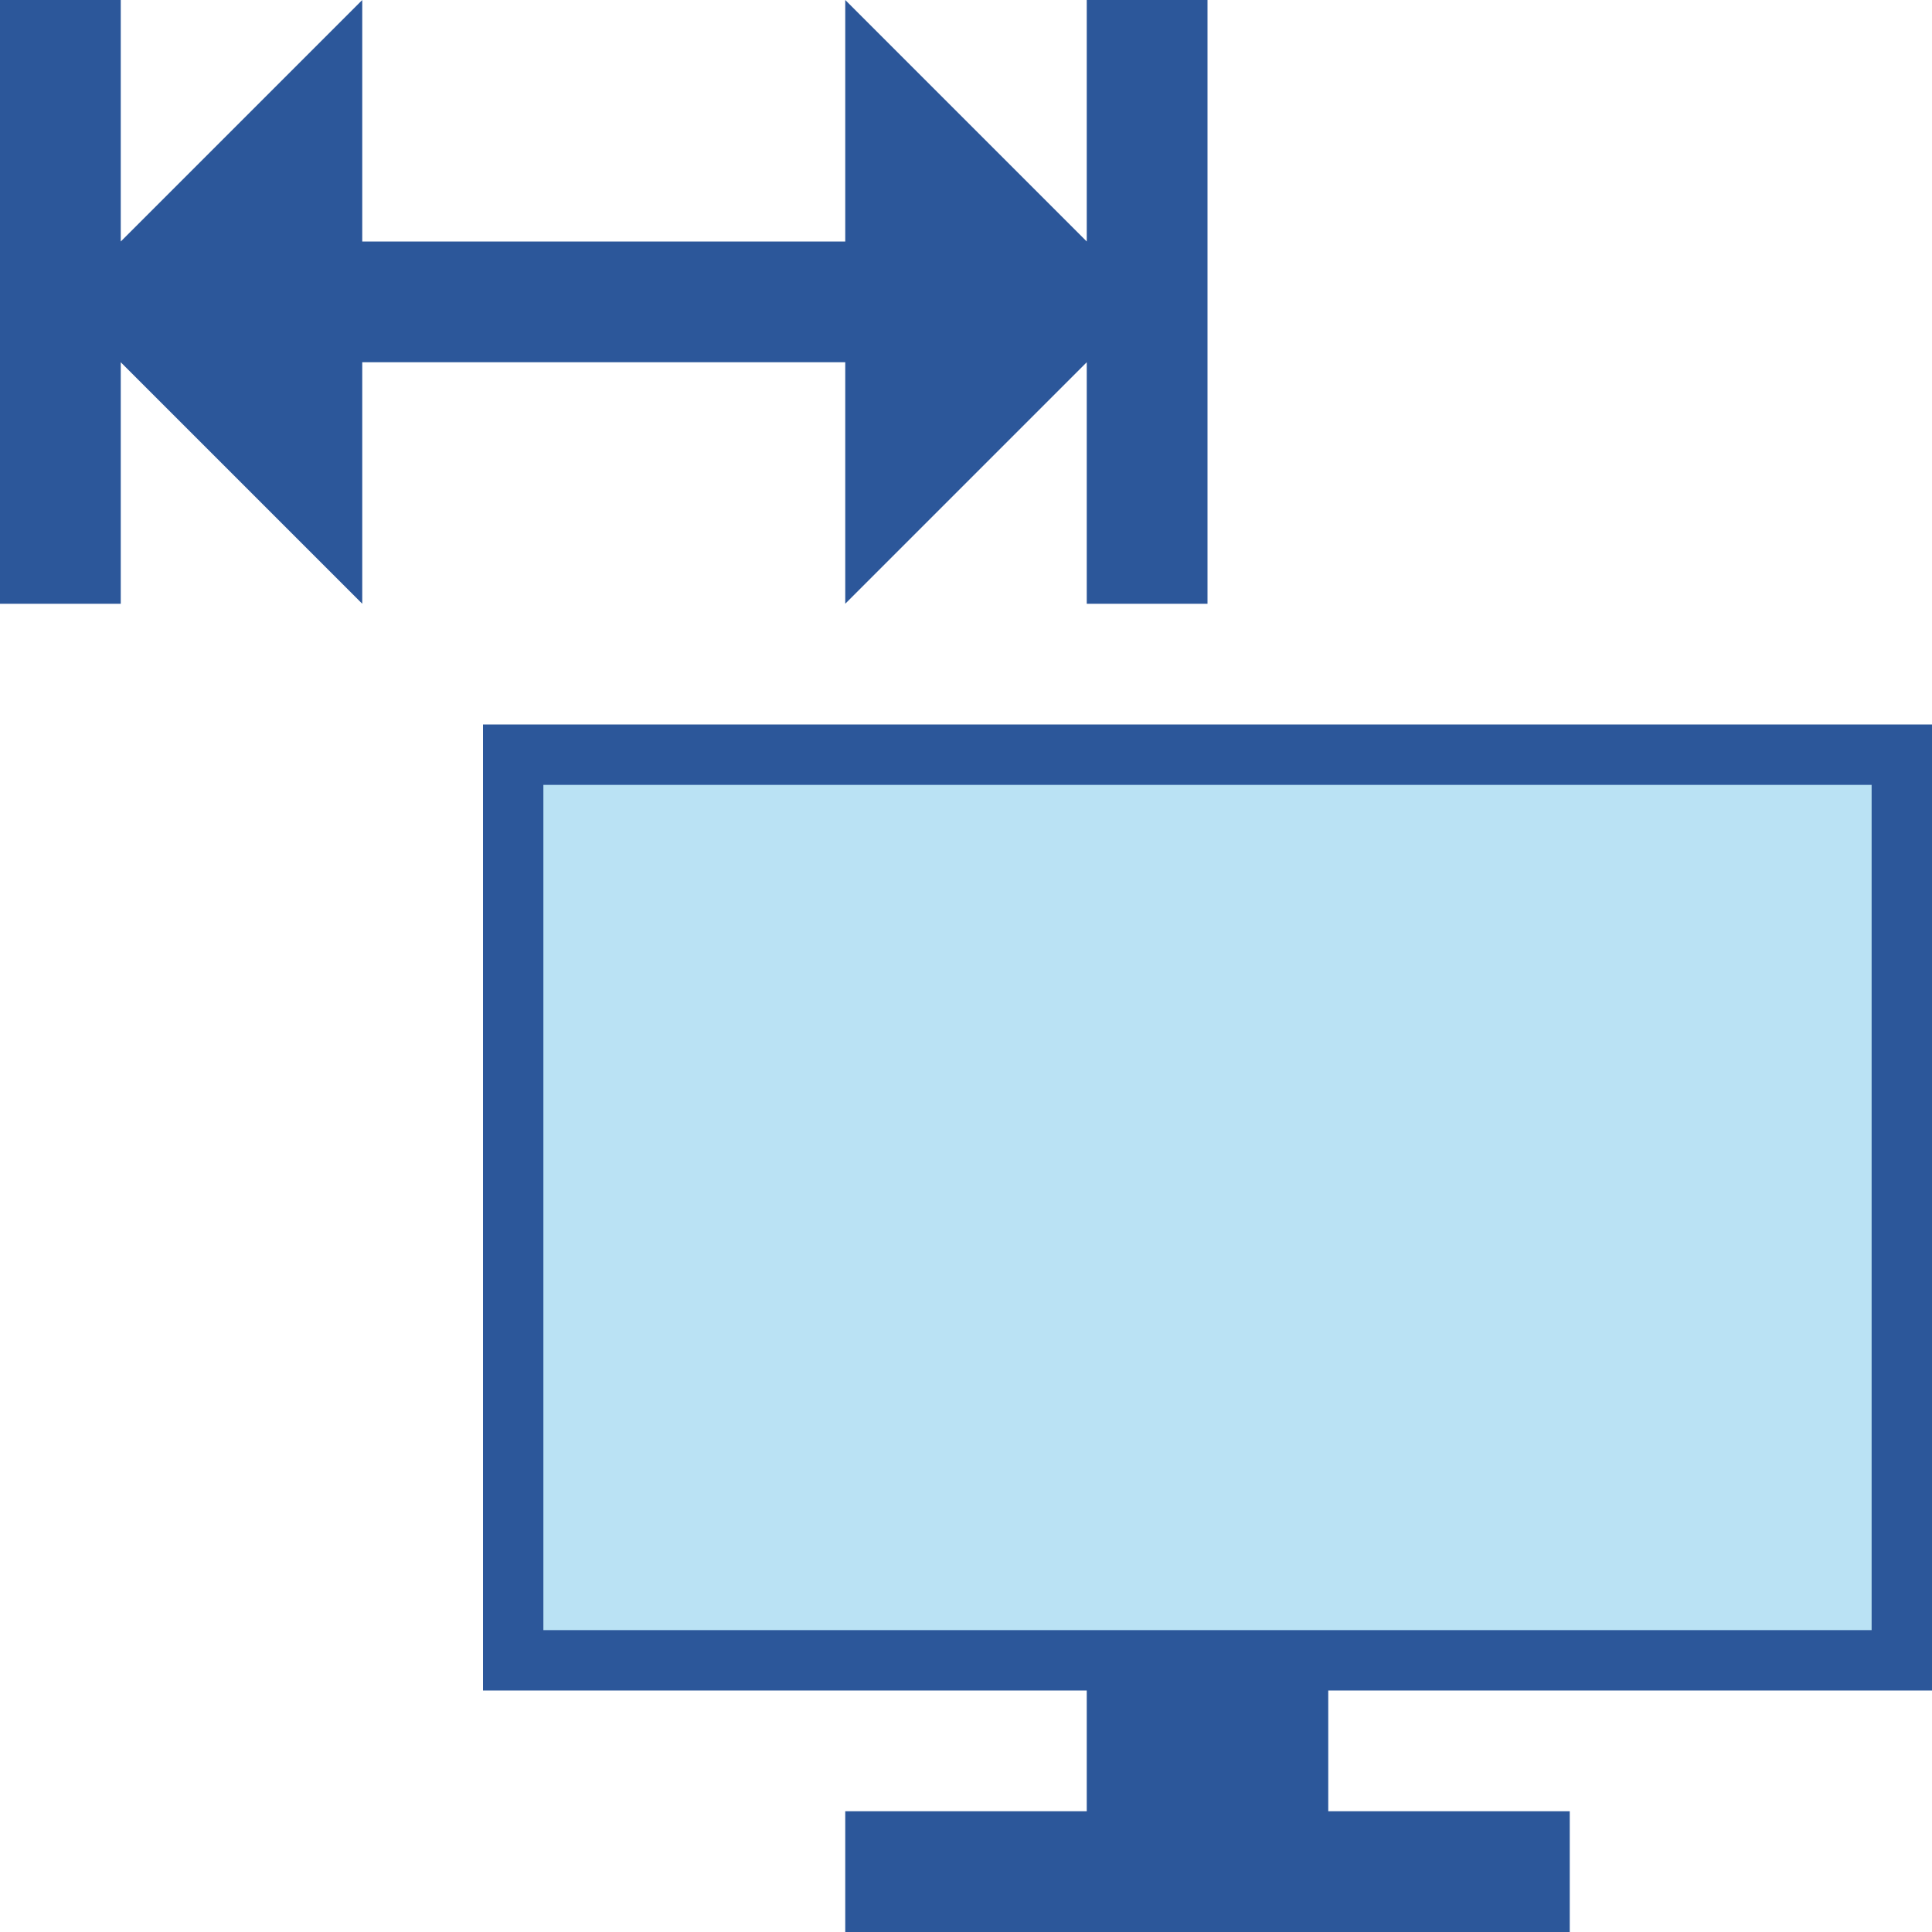
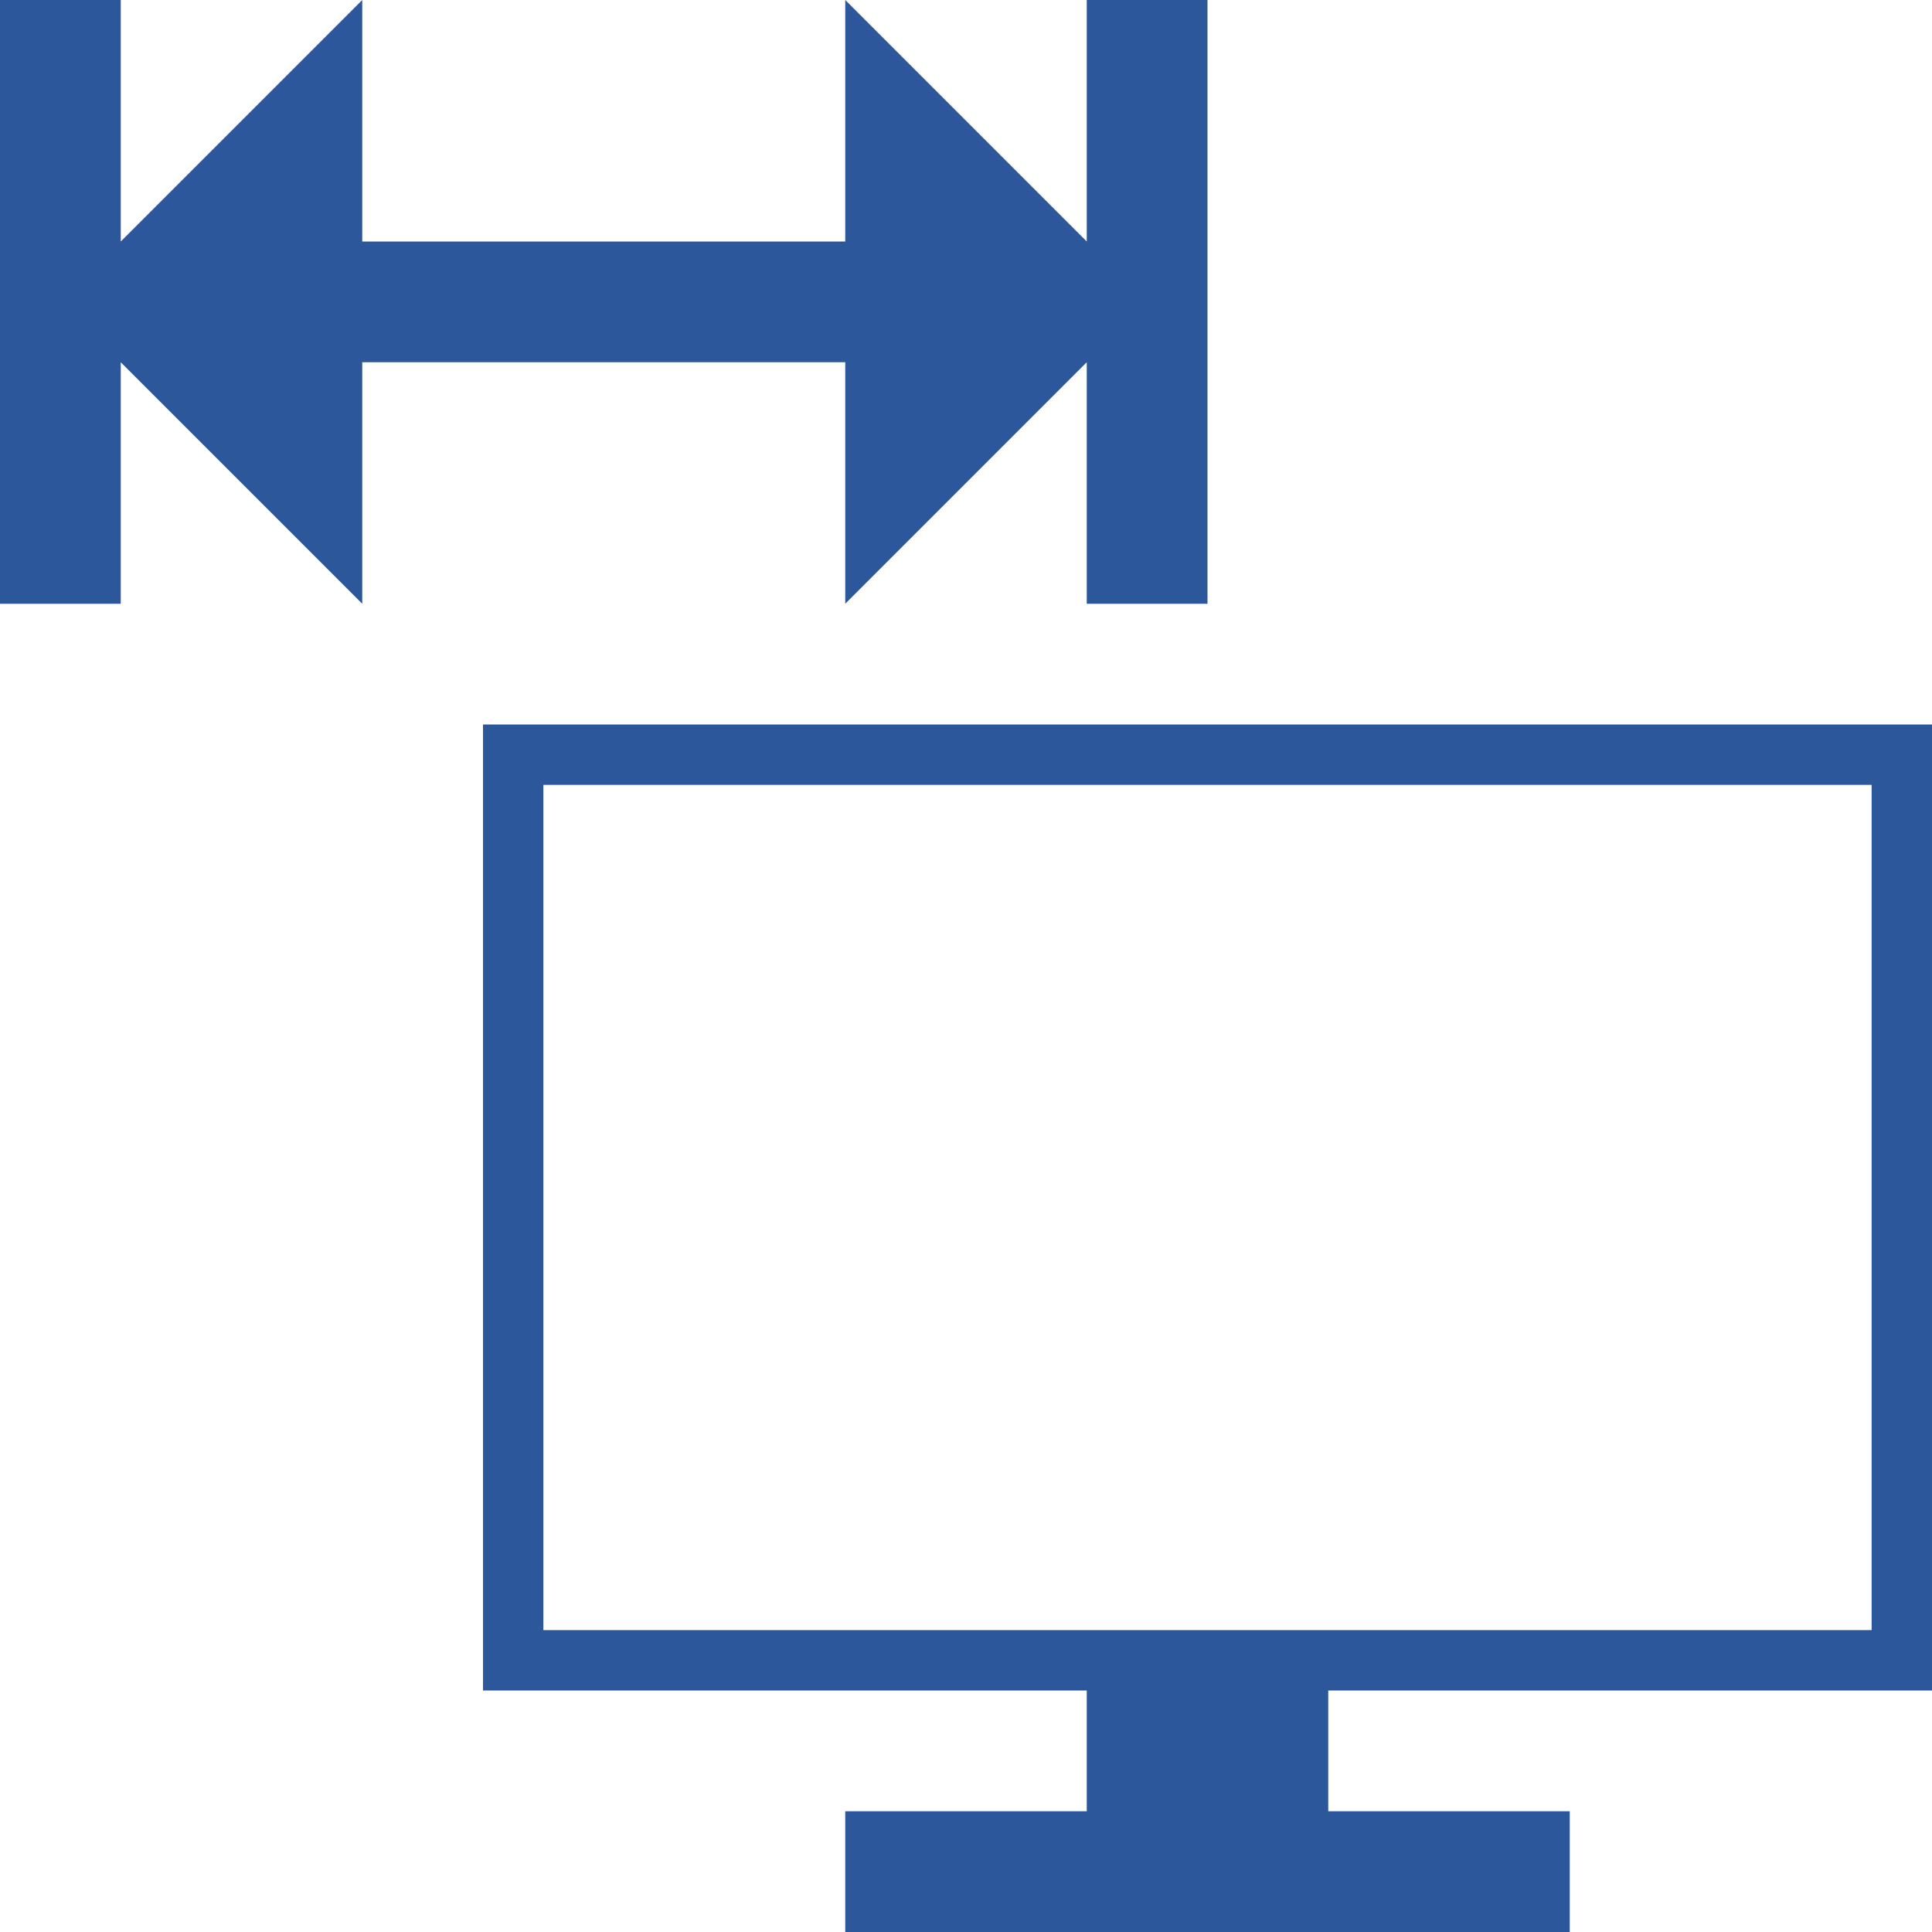
<svg xmlns="http://www.w3.org/2000/svg" version="1.1" id="Layer_1" x="0px" y="0px" viewBox="0 0 32 32" style="enable-background:new 0 0 32 32;" xml:space="preserve">
  <style type="text/css">
	.st0{fill:#BAE2F4;}
	.st1{fill:#2C579A;}
</style>
  <g>
    <g>
      <g>
-         <path class="st0" d="M8.875,12.875v14.25h22.25v-14.25H8.875z" />
-       </g>
+         </g>
      <path class="st1" d="M32,28V12H8v16h10v2h-4v2h12v-2h-4v-2H32z M9,27V13h22v14H9z" />
    </g>
    <polygon class="st1" points="18,0 18,4 14,0 14,4 6,4 6,0 2,4 2,0 0,0 0,10 2,10 2,6 6,10 6,6 14,6 14,10 18,6 18,10 20,10 20,0     " />
  </g>
</svg>